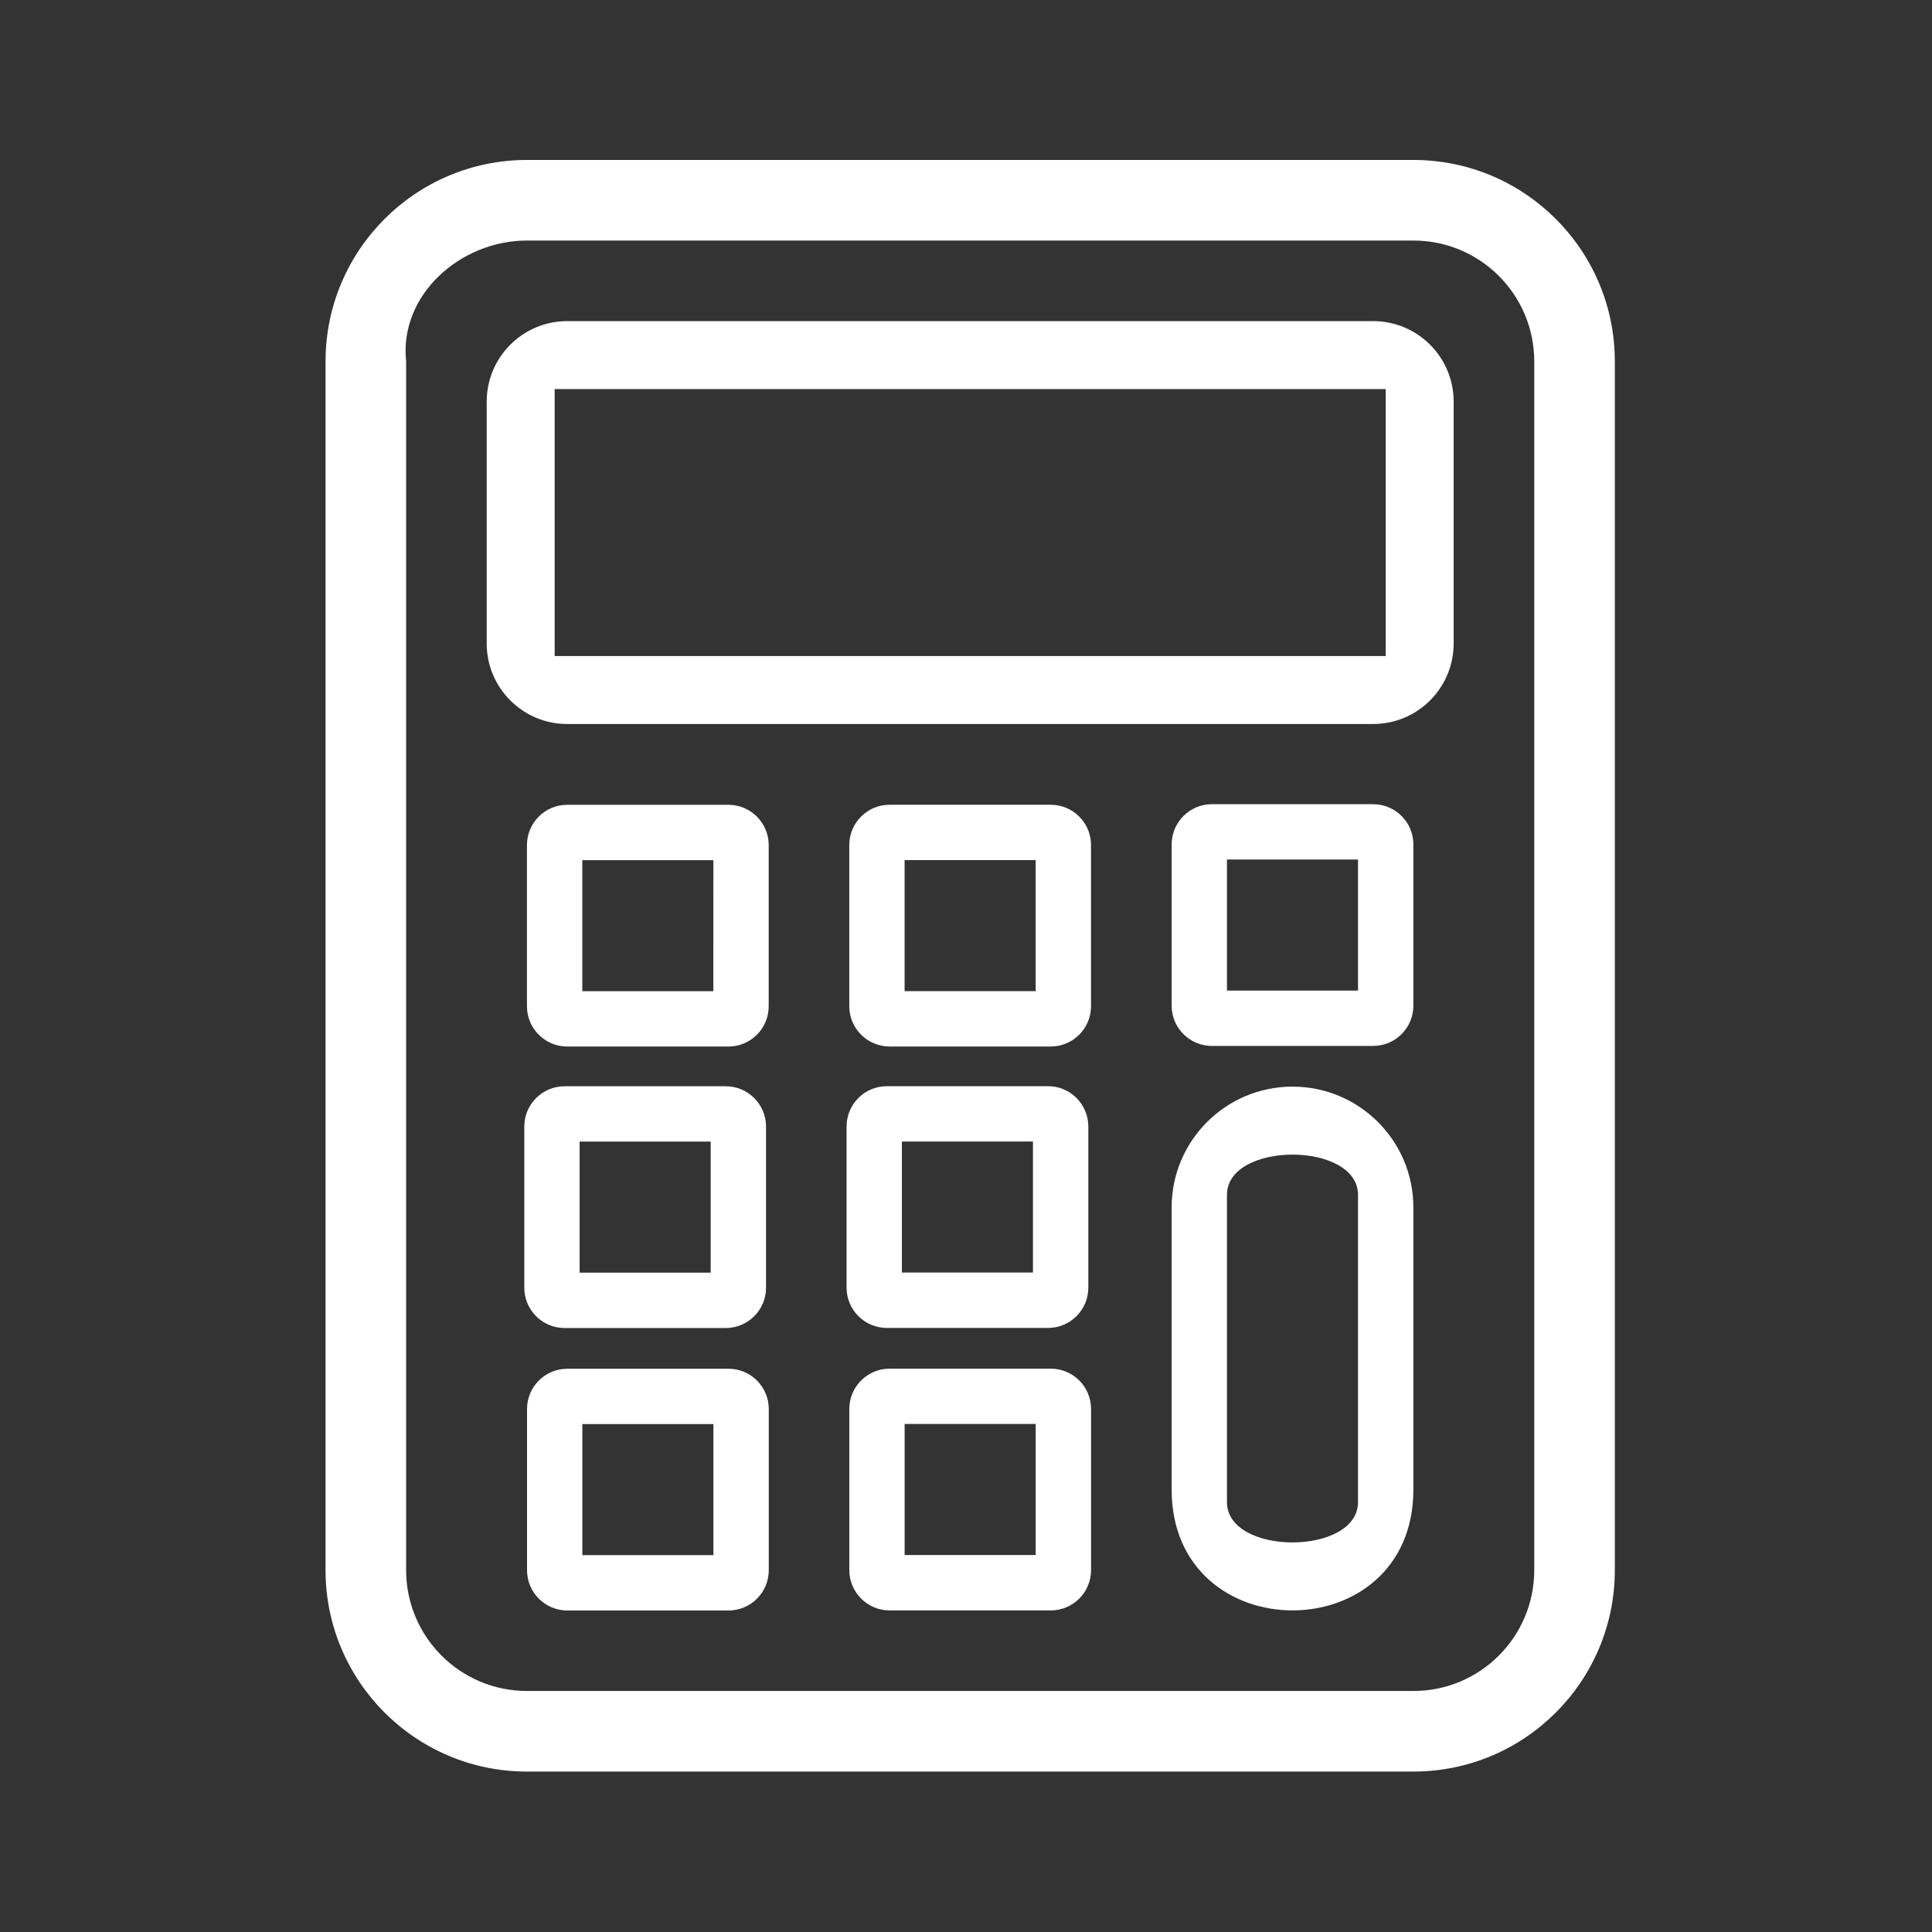
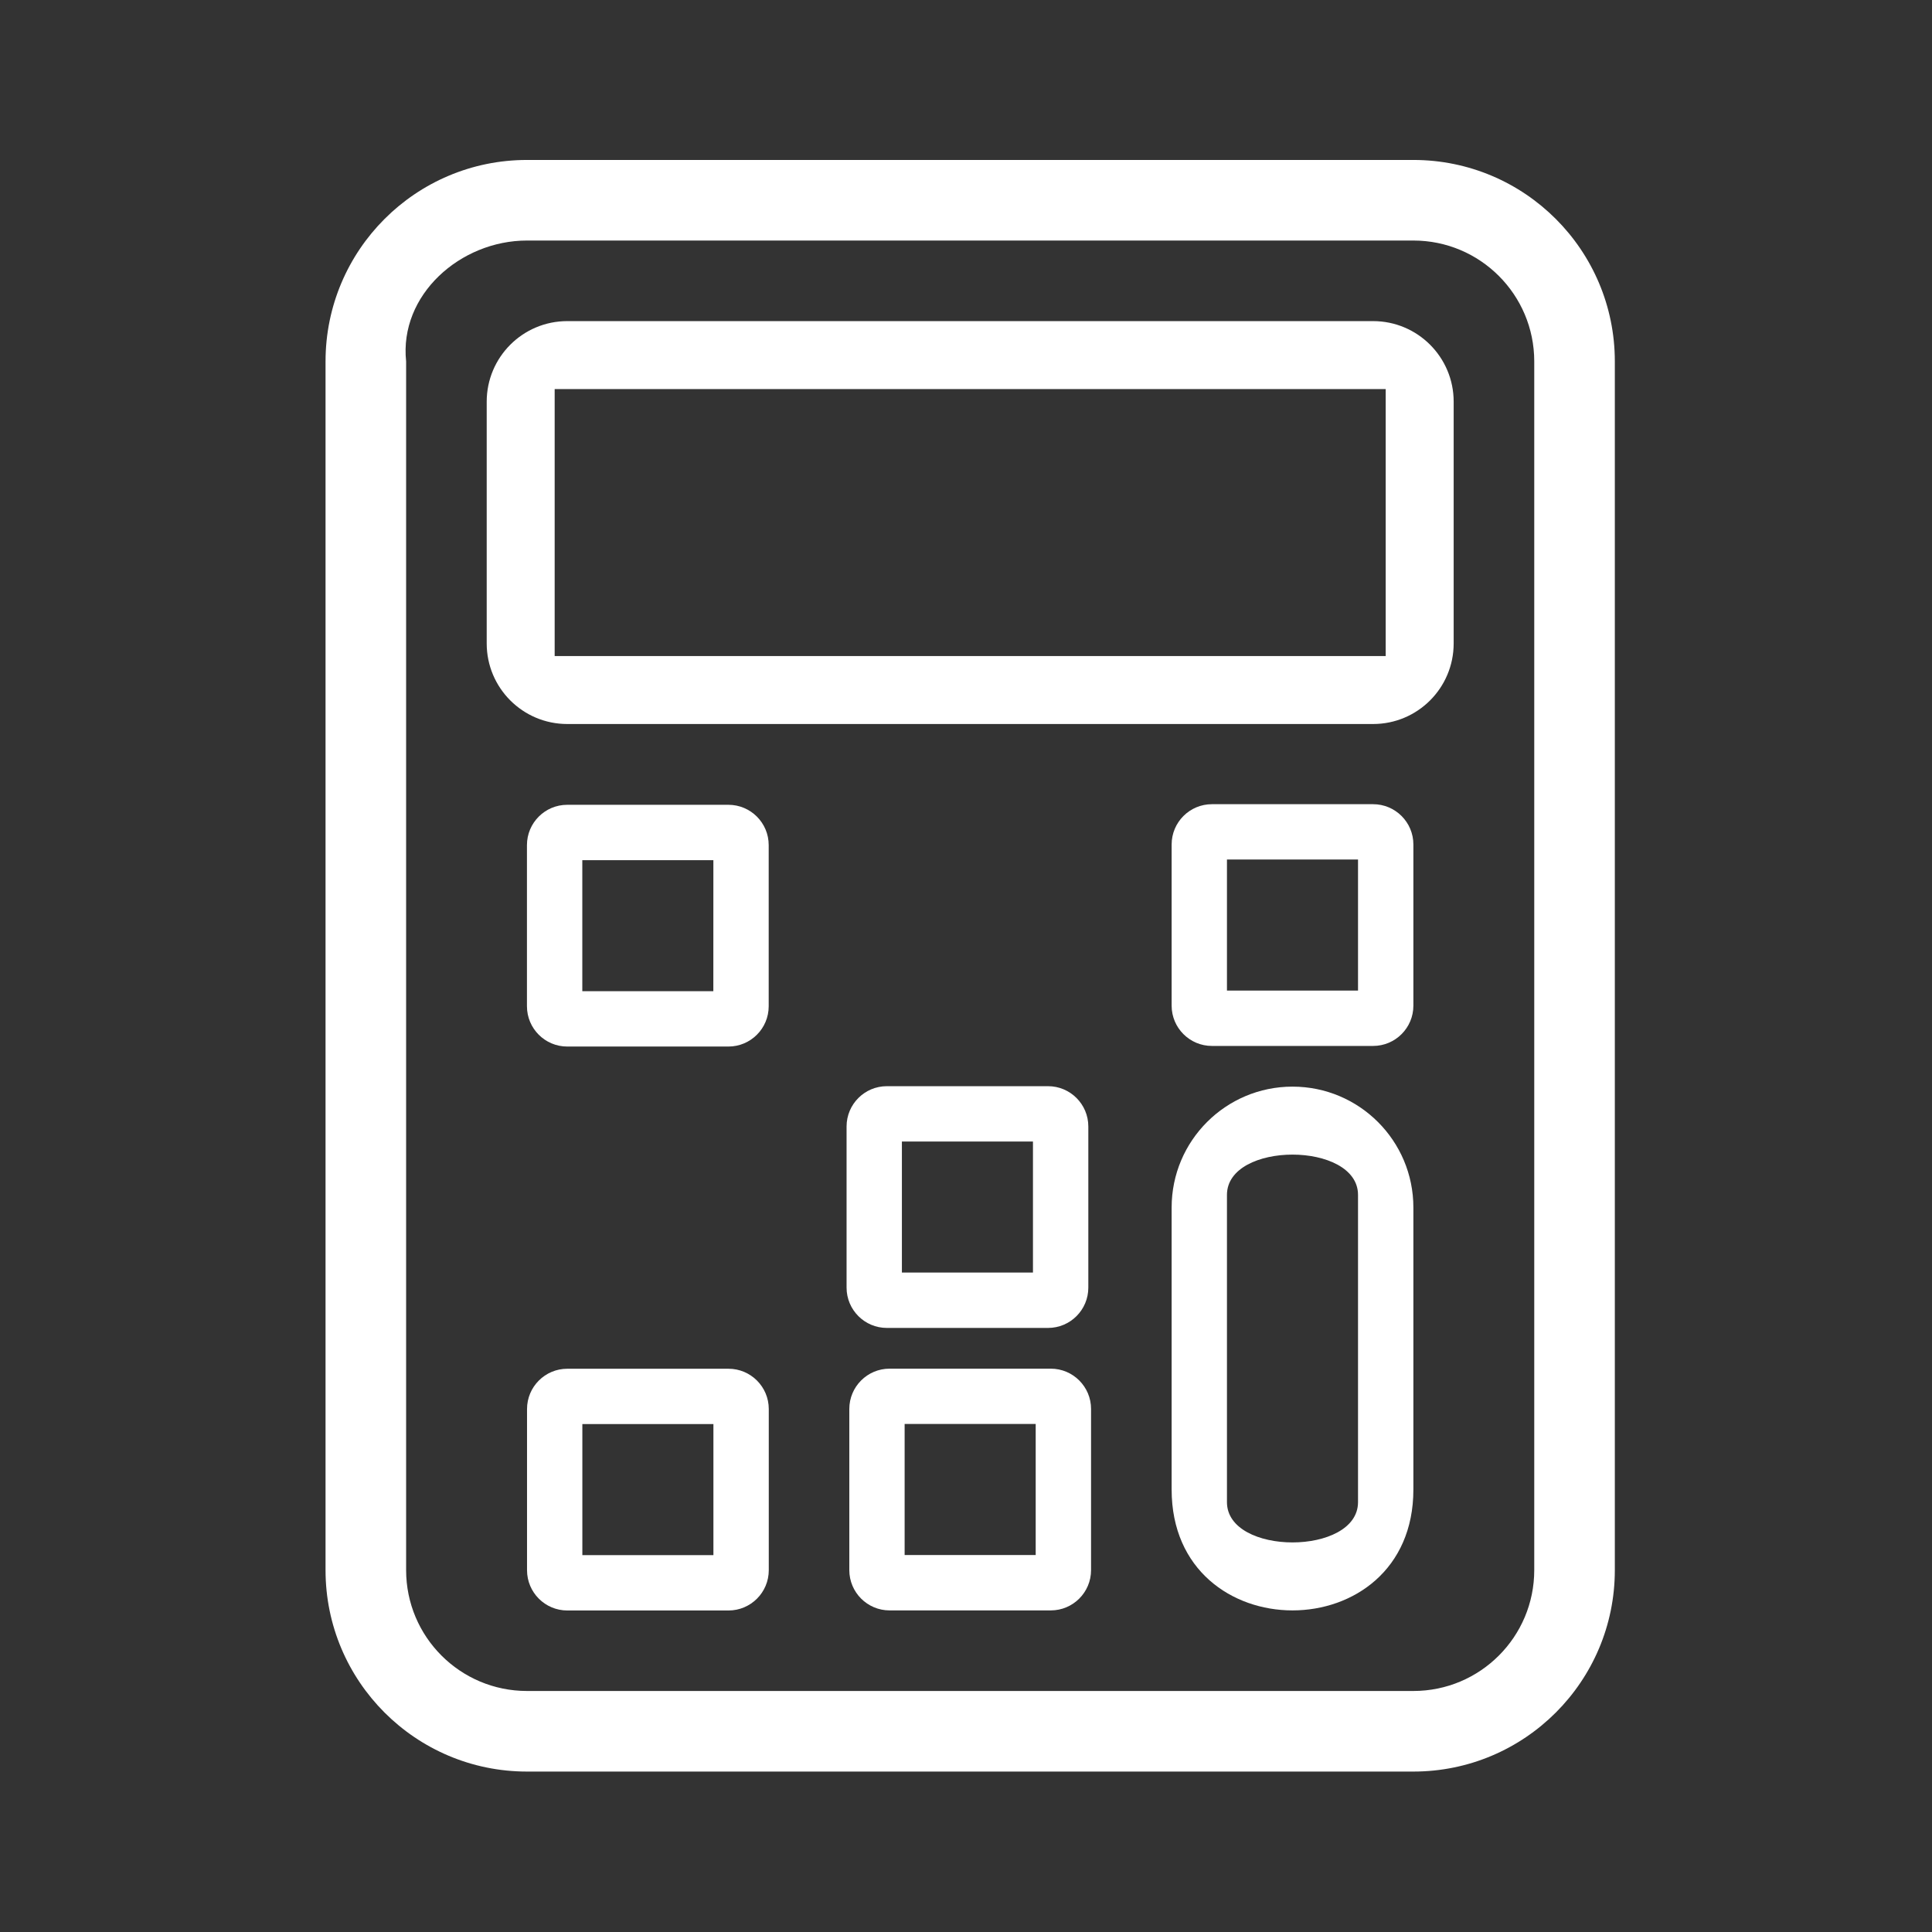
<svg xmlns="http://www.w3.org/2000/svg" xmlns:ns1="http://sodipodi.sourceforge.net/DTD/sodipodi-0.dtd" xmlns:ns2="http://www.inkscape.org/namespaces/inkscape" viewBox="0 0 48 48" version="1.1" id="svg10" ns1:docname="calculator_white.svg" ns2:version="1.4 (86a8ad7, 2024-10-11)">
  <rect x="0" y="0" width="48" height="48" fill="#333333" stroke="none" />
  <defs id="defs10" />
  <ns1:namedview id="namedview10" pagecolor="#ffffff" bordercolor="#000000" borderopacity="0.25" ns2:showpageshadow="2" ns2:pageopacity="0.0" ns2:pagecheckerboard="0" ns2:deskcolor="#d1d1d1" ns2:zoom="4.203125" ns2:cx="-44.252788" ns2:cy="42.944238" ns2:window-width="1920" ns2:window-height="1009" ns2:window-x="1912" ns2:window-y="-8" ns2:window-maximized="1" ns2:current-layer="svg10" />
  <title id="title1">calculator</title>
  <g id="calculator-8" transform="matrix(1.001,0,0,1.001,0.08,-0.03)">
    <path d="m 8,24 v 15 c 0,2.761 2.239,5 5,5 h 22 c 2.761,0 5,-2.239 5,-5 V 9 C 40,6.239 37.761,4 35,4 H 13 C 10.239,4 8,6.239 8,9 v 7.5 M 10,9 C 9.825,7.352 11.343,6 13,6 h 22 c 1.657,0 3,1.343 3,3 v 30 c 0,1.657 -1.343,3 -3,3 H 13 c -1.657,0 -3,-1.343 -3,-3 V 24 16.5" id="path1-2" style="fill:#ffffff;fill-opacity:1" ns1:nodetypes="cssssssssccssssssscc" />
    <path d="M 34,8 H 14 c -1.105,0 -2,0.895 -2,2 v 6 c 0,1.105 0.895,2 2,2 h 20 c 1.105,0 2,-0.895 2,-2 V 10 C 36,8.895 35.105,8 34,8 Z m 0.313,8.313 H 13.687 V 9.687 h 20.626 z" id="path2-5" style="fill:#ffffff;fill-opacity:1" ns1:nodetypes="sssssssssccccc" />
    <path d="m 26,34 h -4 c -0.552,0 -1,0.448 -1,1 v 4 c 0,0.552 0.448,1 1,1 h 4 c 0.552,0 1,-0.448 1,-1 v -4 c 0,-0.552 -0.448,-1 -1,-1 z m -0.374,4.626 h -3.253 v -3.253 h 3.253 z" id="path7-7" style="fill:#ffffff;fill-opacity:1" ns1:nodetypes="sssssssssccccc" />
    <path d="m 18.001,34.002 h -4 c -0.552,0 -1,0.448 -1,1 v 4 c 0,0.552 0.448,1 1,1 h 4 c 0.552,0 1,-0.448 1,-1 v -4 c 0,-0.552 -0.448,-1 -1,-1 z M 17.627,38.628 H 14.374 V 35.375 h 3.253 z" id="path7-1" style="fill:#ffffff;fill-opacity:1" ns1:nodetypes="sssssssssccccc" />
    <path d="m 25.932,26.989 h -4 c -0.552,0 -1,0.448 -1,1 v 4 c 0,0.552 0.448,1 1,1 h 4 c 0.552,0 1,-0.448 1,-1 v -4 c 0,-0.552 -0.448,-1 -1,-1 z m -0.374,4.626 h -3.253 v -3.253 h 3.253 z" id="path7-5" style="fill:#ffffff;fill-opacity:1" ns1:nodetypes="sssssssssccccc" />
-     <path d="m 17.933,26.991 h -4 c -0.552,0 -1,0.448 -1,1 v 4 c 0,0.552 0.448,1 1,1 h 4 c 0.552,0 1,-0.448 1,-1 v -4 c 0,-0.552 -0.448,-1 -1,-1 z m -0.374,4.626 h -3.253 v -3.253 h 3.253 z" id="path7-1-2" style="fill:#ffffff;fill-opacity:1" ns1:nodetypes="sssssssssccccc" />
    <path d="m 32,27 c -1.657,0 -3,1.343 -3,3 v 7 c 0,4 6,4 6,0 v -7 c 0,-1.657 -1.343,-3 -3,-3 z m 1.626,10.313 c 0,1.333 -3.253,1.333 -3.253,0 v -7.626 c 0,-1.333 3.253,-1.333 3.253,0 z" id="path9-6" style="fill:#ffffff;fill-opacity:1" ns1:nodetypes="sssssssssss" />
-     <path d="m 25.999,20.004 h -4 c -0.552,0 -1,0.448 -1,1 v 4 c 0,0.552 0.448,1 1,1 h 4 c 0.552,0 1,-0.448 1,-1 v -4 c 0,-0.552 -0.448,-1 -1,-1 z m -0.374,4.626 h -3.253 v -3.253 h 3.253 z" id="path7-4" style="fill:#ffffff;fill-opacity:1" ns1:nodetypes="sssssssssccccc" />
    <path d="m 34,19.99 h -4 c -0.552,0 -1,0.448 -1,1 v 4 c 0,0.552 0.448,1 1,1 h 4 c 0.552,0 1,-0.448 1,-1 v -4 c 0,-0.552 -0.448,-1 -1,-1 z m -0.374,4.626 h -3.253 v -3.253 h 3.253 z" id="path7-4-6" style="fill:#ffffff;fill-opacity:1" ns1:nodetypes="sssssssssccccc" />
    <path d="m 17.999,20.005 h -4 c -0.552,0 -1,0.448 -1,1 v 4 c 0,0.552 0.448,1 1,1 h 4 c 0.552,0 1,-0.448 1,-1 v -4 c 0,-0.552 -0.448,-1 -1,-1 z m -0.374,4.626 H 14.373 V 21.379 h 3.253 z" id="path7-1-23" style="fill:#ffffff;fill-opacity:1" ns1:nodetypes="sssssssssccccc" />
  </g>
</svg>